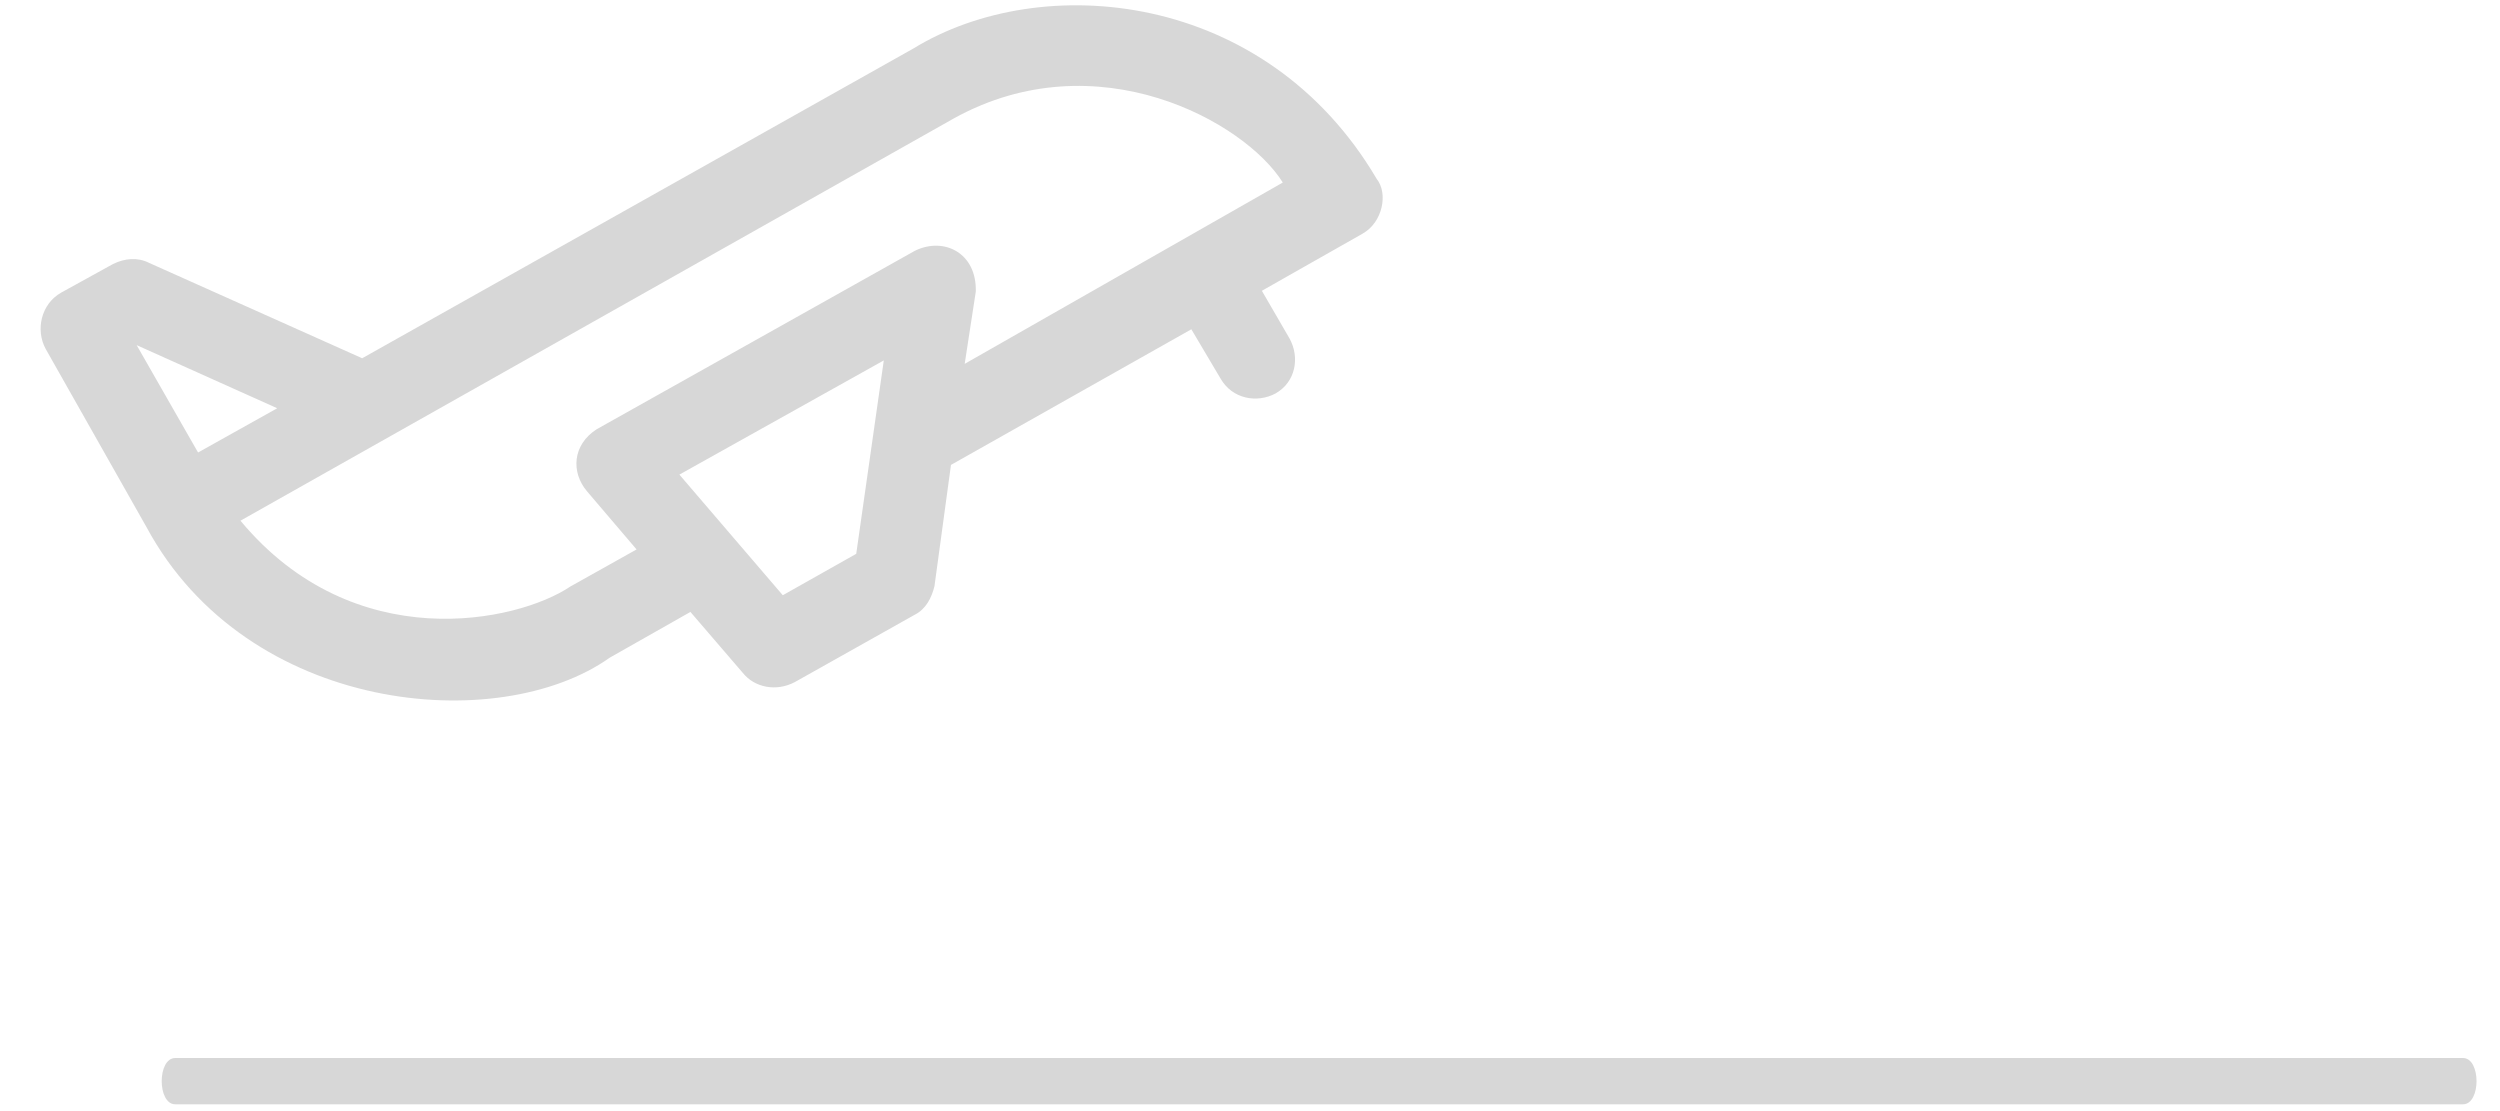
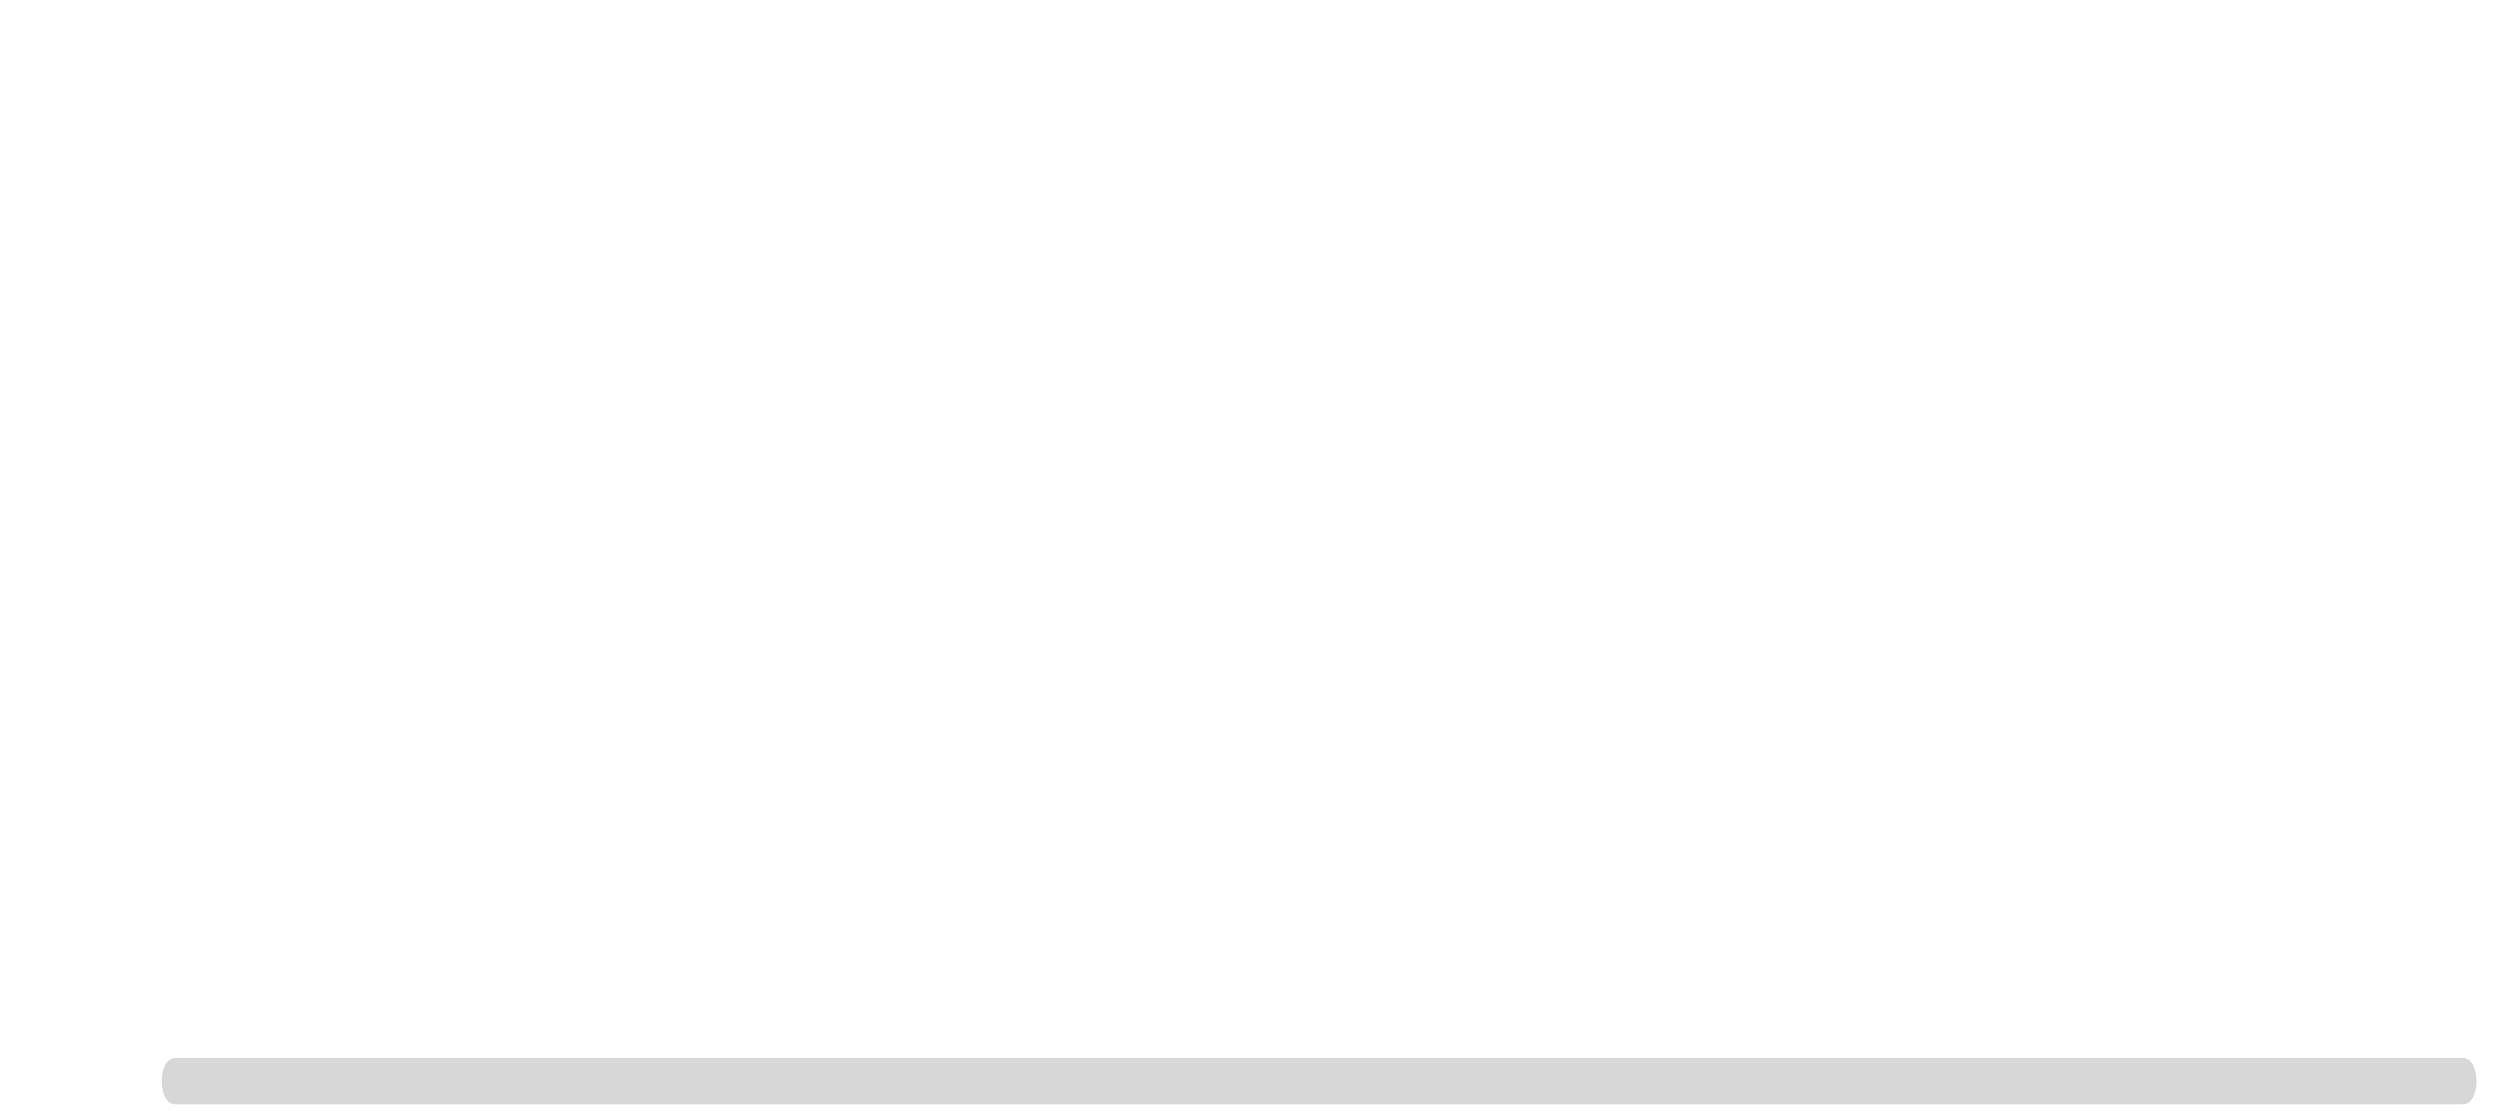
<svg xmlns="http://www.w3.org/2000/svg" width="54px" height="24px" viewBox="0 0 54 24" version="1.1">
  <title>Group 12</title>
  <desc>Created with Sketch.</desc>
  <defs />
  <g id="Welcome" stroke="none" stroke-width="1" fill="none" fill-rule="evenodd" opacity="0.4">
    <g id="Resultados" transform="translate(-546, -1141)" fill="#9B9B9B">
      <g id="Group-13-Copy-4" transform="translate(545, 1131)">
        <g id="Group-12">
-           <path d="M4.786,32.853 C4.395,32.853 4.395,33.853 4.786,33.853 L54.2,33.853 C54.591,33.853 54.591,32.853 54.2,32.853 L4.786,32.853 Z" id="Fill-1" />
-           <path d="M5.819,12.698 L22.871,17.453 C26.246,18.431 27.255,21.942 26.904,23.453 L19.276,21.364 L20.548,20.431 C21.161,19.853 20.898,19.098 20.241,18.876 L12.657,16.742 C12.044,16.609 11.605,17.009 11.561,17.542 L11.43,19.187 L9.852,18.742 C8.493,18.476 5.468,16.52 5.819,12.698 L5.819,12.698 Z M6.915,8.431 L8.098,11.542 L6.213,11.009 L6.915,8.431 Z M14.718,22.609 L12.964,22.12 L13.227,18.698 L18.093,20.076 L14.718,22.609 Z M9.37,20.431 L11.298,20.964 L11.167,22.698 C11.123,23.098 11.386,23.498 11.824,23.631 L14.674,24.431 C14.937,24.52 15.2,24.431 15.419,24.298 L17.523,22.698 L23.266,24.298 L22.959,25.498 C22.827,25.987 23.134,26.431 23.572,26.564 C24.055,26.698 24.493,26.387 24.624,25.942 L24.931,24.787 L27.342,25.453 C27.824,25.587 28.35,25.231 28.394,24.831 C29.578,20.253 26.466,16.52 23.309,15.764 L10.159,12.076 L8.361,7.364 C8.274,7.098 8.055,6.92 7.792,6.831 L6.564,6.476 C6.082,6.342 5.6,6.653 5.468,7.098 L4.285,11.364 C2.97,15.764 6.476,19.942 9.37,20.431 L9.37,20.431 Z" id="Fill-4" transform="translate(16.326, 16.52) rotate(-45) translate(-16.326, -16.52) " />
+           <path d="M4.786,32.853 C4.395,32.853 4.395,33.853 4.786,33.853 L54.2,33.853 C54.591,33.853 54.591,32.853 54.2,32.853 L4.786,32.853 " id="Fill-1" />
        </g>
      </g>
    </g>
  </g>
</svg>